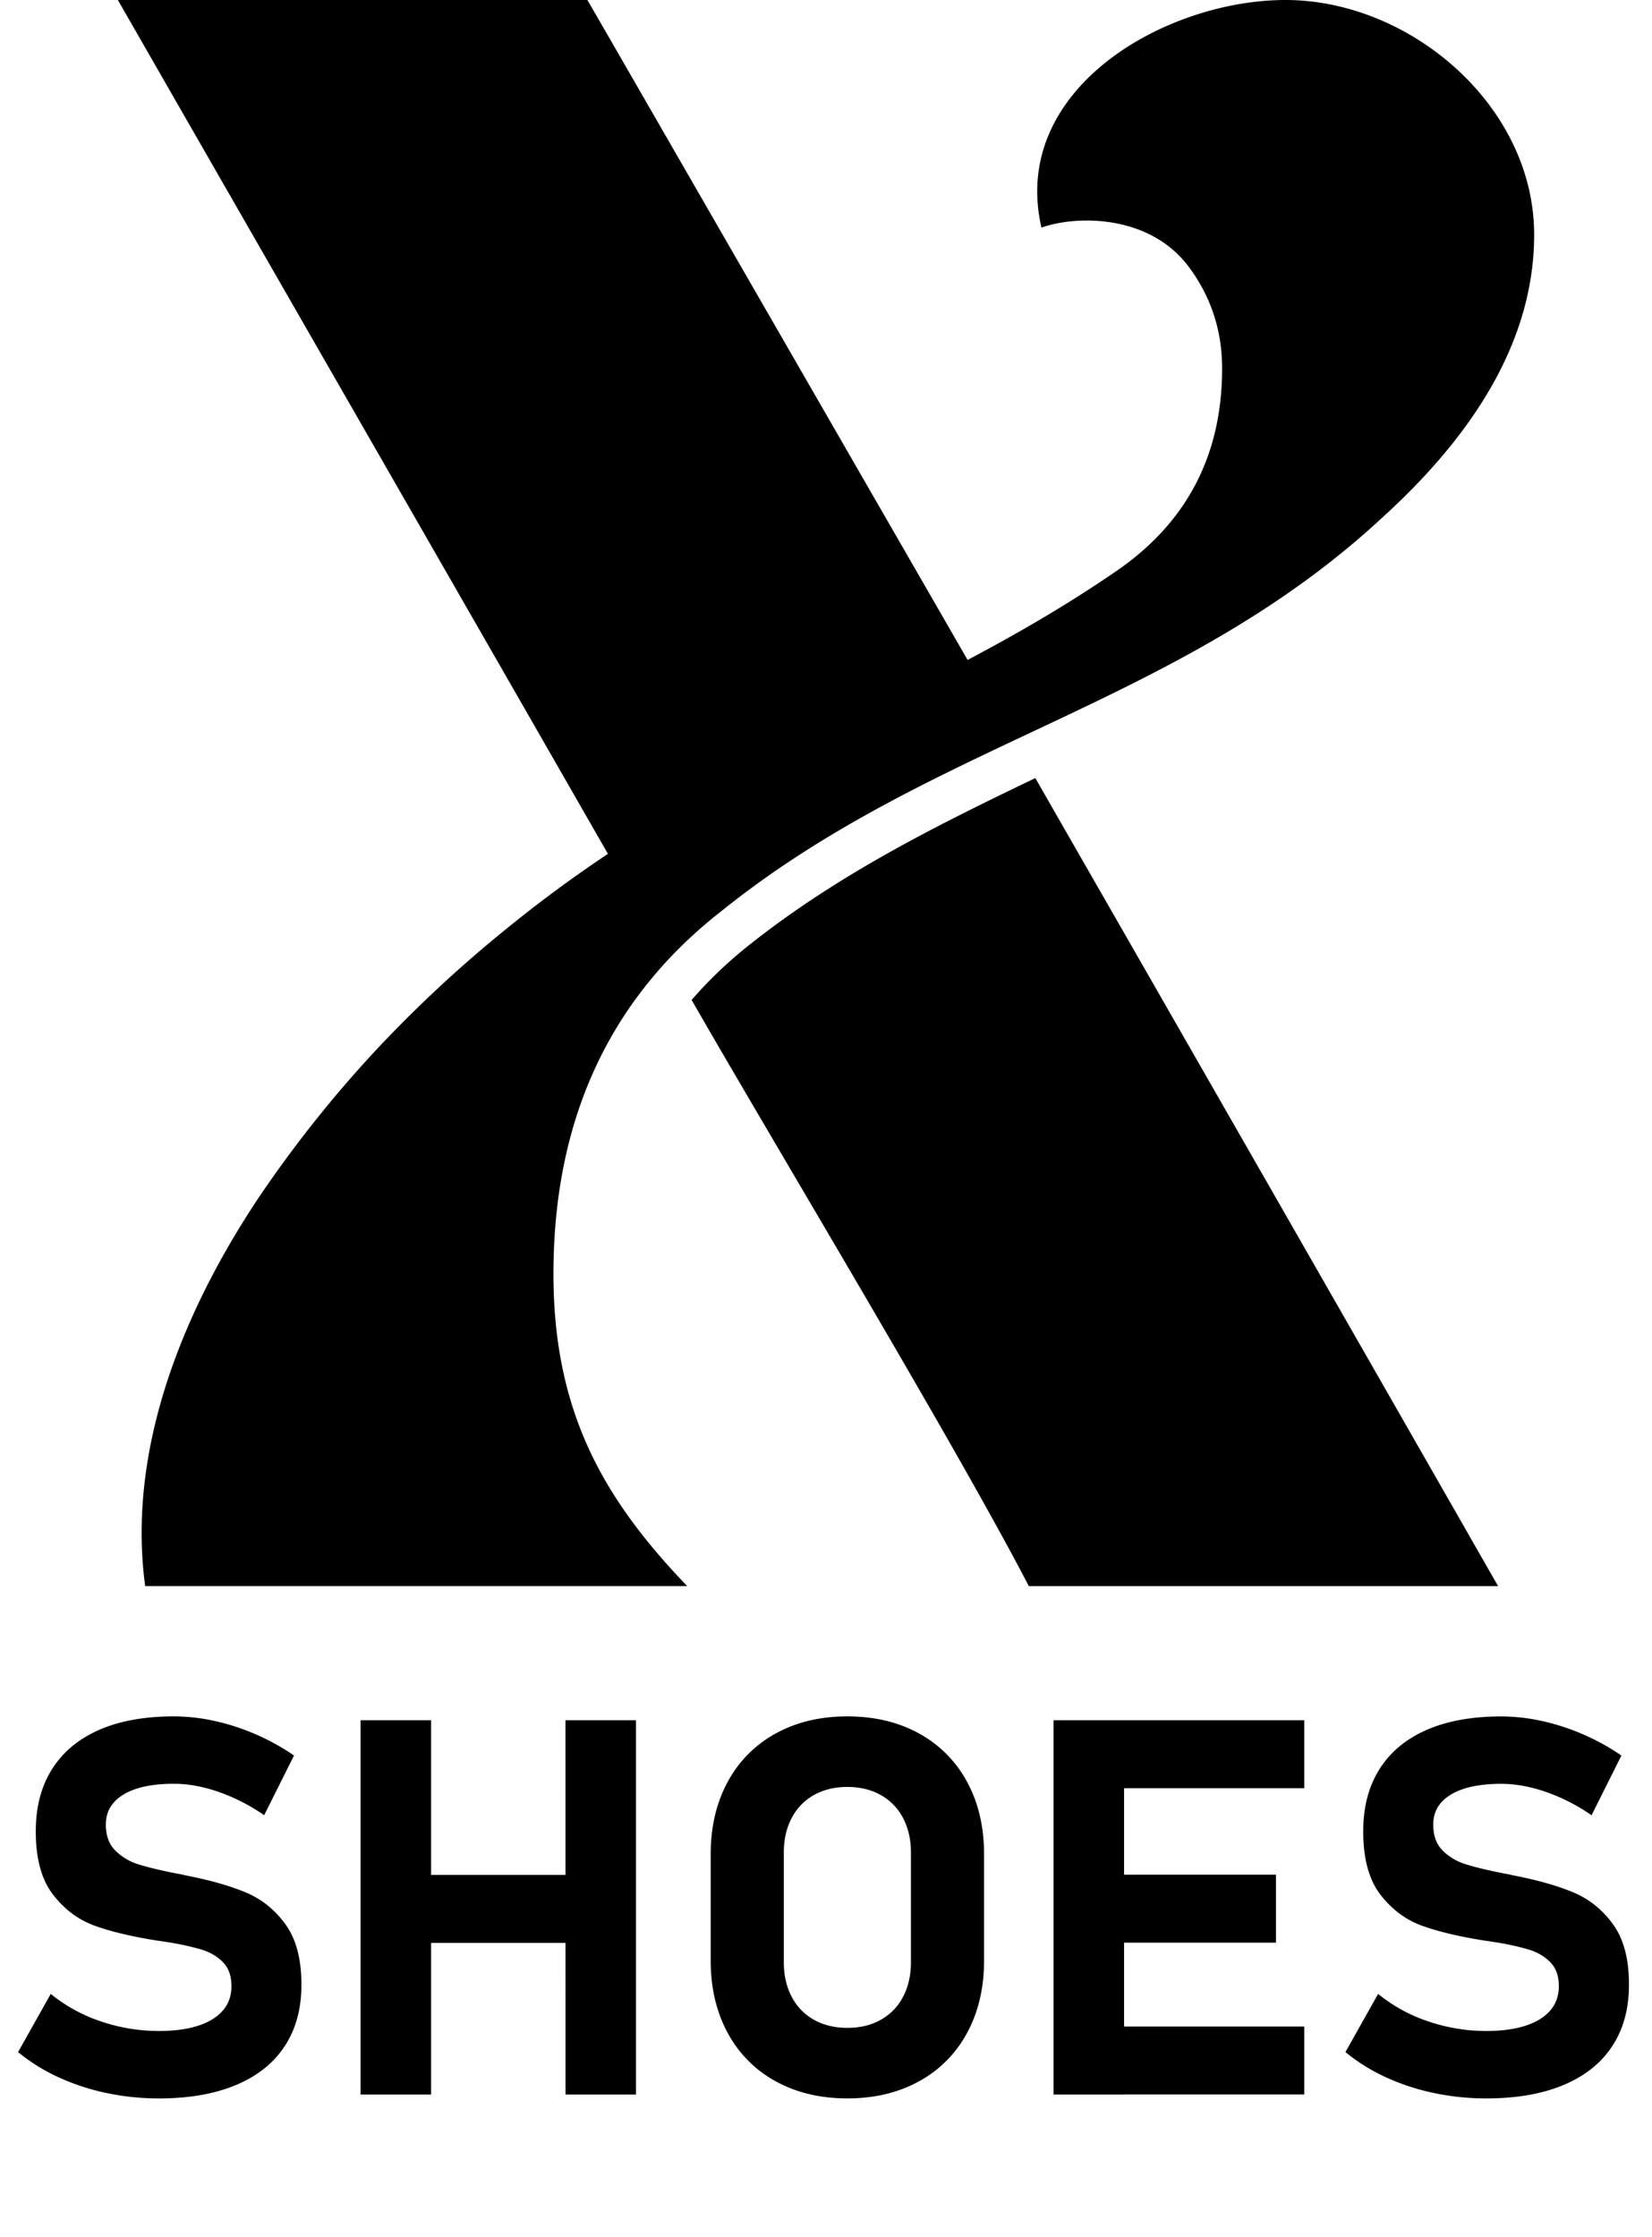
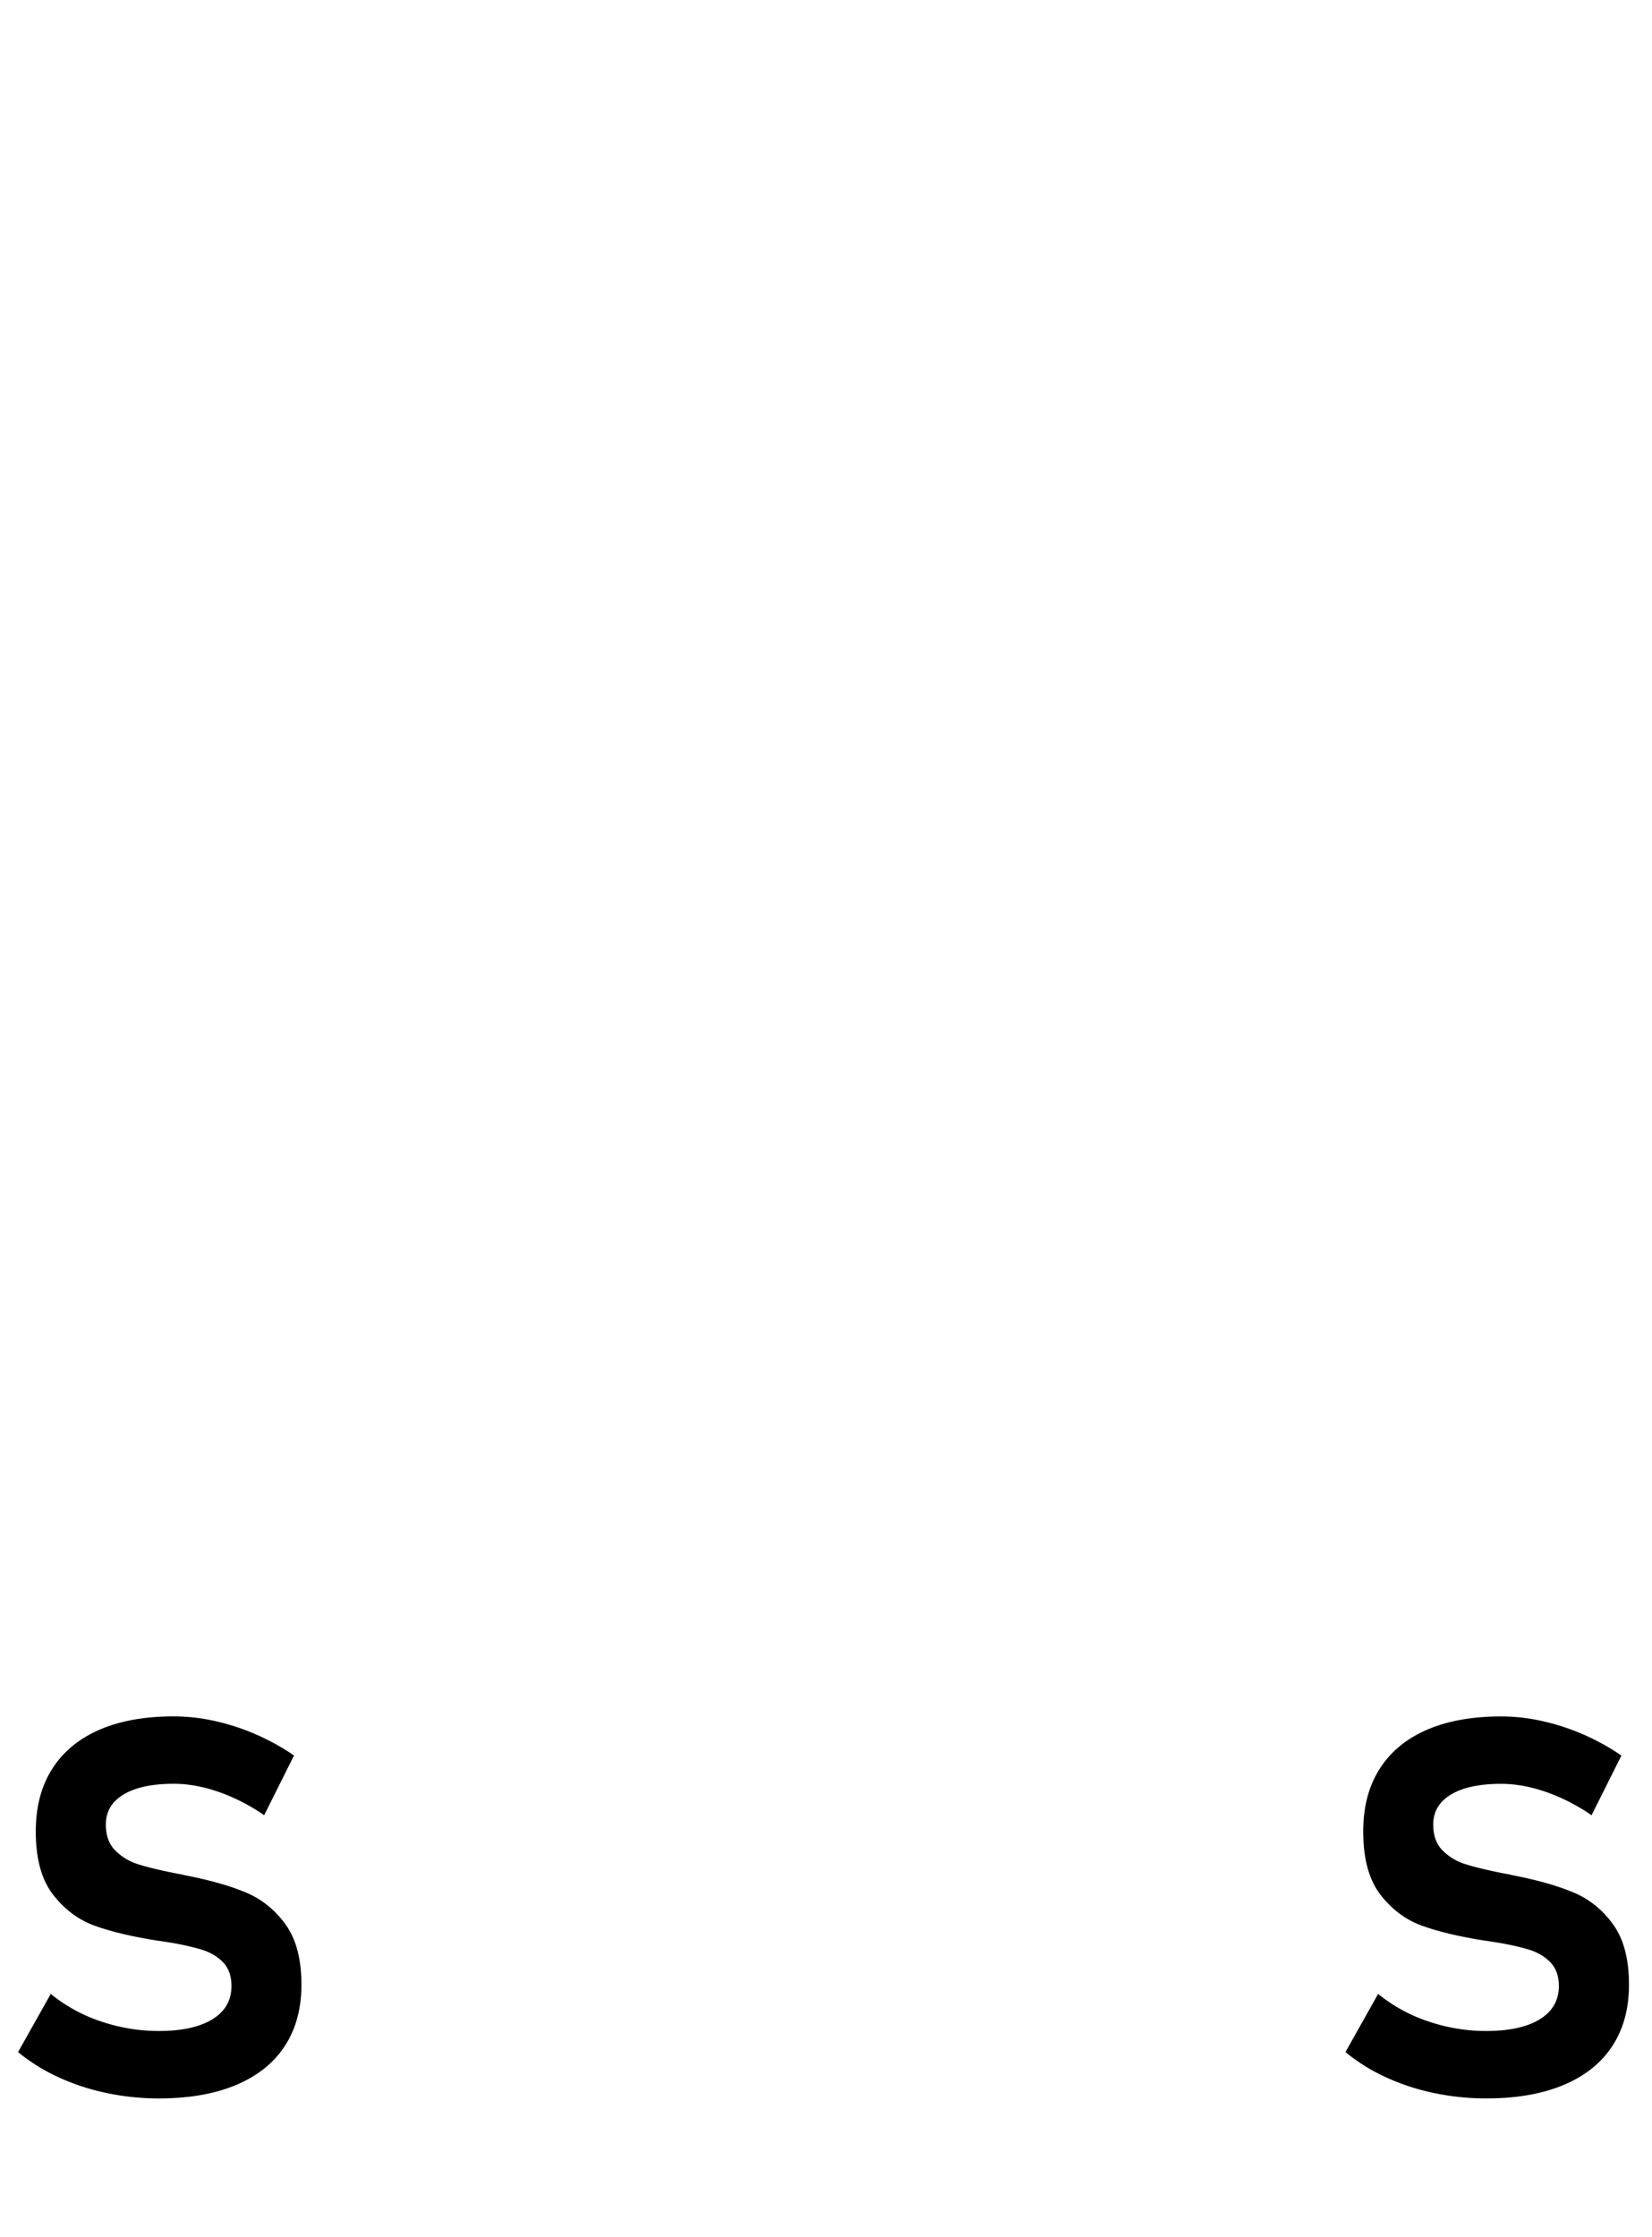
<svg xmlns="http://www.w3.org/2000/svg" id="Layer_1" data-name="Layer 1" viewBox="0 0 1566.89 2121.71">
  <defs>
    <style>.cls-1{fill-rule:evenodd;}</style>
  </defs>
-   <path class="cls-1" d="M656,948.37c75,131,250.44,422.14,319.83,555.94H1420.9l-.31-.56C1311.46,1312.79,1113.4,967,1004,776.35l-22-38.42c-93.81,45-186.79,91.19-271,158a406.49,406.49,0,0,0-55,52.41M111.78,0C253.4,246.87,487.88,654.82,602.06,854.23c71.44-62.81,143.5-123.12,228.7-165.53,27.59-13.75,61.75-29,97.13-45.21L576.15,32.91,557.12,0Z" />
-   <path d="M1314.93,487.35q140.19-129.09,140.18-264.82C1455.11,100.41,1337.73,0,1219.24,0,1105.5,0,957.43,84.26,987.81,215.86c32.73-11.69,102.69-13.05,140.18,37.83q31.17,42.27,31.16,95.69,0,124.61-102.36,193.6C868.39,671.91,684.52,715,482.66,879a1219.9,1219.9,0,0,0-128,119,1150.1,1150.1,0,0,0-110.15,139.08c-45.83,69.18-127.72,212.31-106.81,367.18H651.79c-78.71-82-126.85-164.49-126.85-296q0-220.29,160.23-344.92c202-161.95,437.18-194.86,629.76-376.06" />
  <path d="M101,1985a212.51,212.51,0,0,1-45.65-15,175.14,175.14,0,0,1-38.21-23.8l31-55.18a150,150,0,0,0,47.36,26,169.91,169.91,0,0,0,55.17,9.16q32.72,0,50.79-11.11t18.06-31.37v-.25q0-14.16-8-22.46t-21-12.21a256.18,256.18,0,0,0-33.2-7.08,4.38,4.38,0,0,0-1.35-.24,4.37,4.37,0,0,1-1.34-.24l-5.37-.74q-35.65-5.61-59.08-14t-39.8-29.55Q33.94,1775.78,33.94,1737v-.25q0-34.42,15.38-58.83T94,1640.63q29.31-12.81,70.8-12.81a180.32,180.32,0,0,1,39,4.39,211.87,211.87,0,0,1,38.94,12.7,216.88,216.88,0,0,1,36.13,20l-28.32,56.64a179.71,179.71,0,0,0-42.85-22q-22.33-7.8-42.85-7.81-30.75,0-47.6,10.13t-16.85,28.45v.24q0,15.38,8.79,24.29A52.25,52.25,0,0,0,130.86,1768q12.93,4.15,36.38,8.79a14.56,14.56,0,0,0,1.95.37,16.67,16.67,0,0,1,1.95.36c1,.17,1.91.37,2.81.62a28.34,28.34,0,0,0,2.81.61q33.69,6.58,56.27,16T270.75,1825q15.13,20.88,15.14,57v.49q0,33.93-15.87,58.1t-46.27,36.87q-30.39,12.69-73.12,12.69A239.86,239.86,0,0,1,101,1985Z" />
-   <path d="M342,1631.48h66.9v355H342Zm31,146.73H579.83v64.45H373.05Zm163.33-146.73h66.89v355H536.38Z" />
-   <path d="M735.72,1973.89a112.94,112.94,0,0,1-45.53-45.9q-16.12-29.67-16.12-68.73V1758.68q0-39.06,16.12-68.73a112.94,112.94,0,0,1,45.53-45.9q29.41-16.23,68-16.23t68,16.23a113,113,0,0,1,45.54,45.9q16.11,29.67,16.11,68.73v100.58q0,39.06-16.11,68.73a113,113,0,0,1-45.54,45.9q-29.41,16.23-68,16.23T735.72,1973.89Zm99.73-58.35a52.66,52.66,0,0,0,21.12-21.85Q864,1879.53,864,1861V1757q0-18.56-7.44-32.72a52.66,52.66,0,0,0-21.12-21.85q-13.68-7.7-31.74-7.69T772,1702.4a52.66,52.66,0,0,0-21.12,21.85q-7.44,14.16-7.44,32.72v104q0,18.55,7.44,32.72A52.66,52.66,0,0,0,772,1915.54q13.68,7.68,31.74,7.69T835.45,1915.54Z" />
-   <path d="M999.27,1631.48h66.89v355H999.27Zm24.17,0h213.62v64.45H1023.44Zm0,146.48h186.77v64.46H1023.44Zm0,144h213.62v64.45H1023.44Z" />
  <path d="M1360,1985a212.6,212.6,0,0,1-45.66-15,175.38,175.38,0,0,1-38.21-23.8l31-55.18a150.13,150.13,0,0,0,47.36,26,170,170,0,0,0,55.18,9.16q32.71,0,50.78-11.11t18.07-31.37v-.25q0-14.16-8.06-22.46t-21-12.21a255.81,255.81,0,0,0-33.2-7.08,4.37,4.37,0,0,0-1.34-.24,4.38,4.38,0,0,1-1.35-.24l-5.37-.74q-35.64-5.61-59.08-14t-39.79-29.55Q1293,1775.78,1293,1737v-.25q0-34.42,15.38-58.83t44.68-37.24q29.29-12.81,70.8-12.81a180.3,180.3,0,0,1,38.94,4.39,211.87,211.87,0,0,1,38.94,12.7,216.48,216.48,0,0,1,36.13,20l-28.32,56.64a179.52,179.52,0,0,0-42.85-22q-22.34-7.8-42.84-7.81-30.76,0-47.61,10.13t-16.84,28.45v.24q0,15.38,8.78,24.29a52.25,52.25,0,0,0,21.73,13.06q12.94,4.15,36.38,8.79a14.87,14.87,0,0,0,2,.37,17.23,17.23,0,0,1,2,.36c1,.17,1.91.37,2.8.62s1.83.45,2.81.61q33.69,6.58,56.28,16t37.72,30.27q15.14,20.88,15.13,57v.49q0,33.93-15.87,58.1t-46.26,36.87q-30.4,12.69-73.12,12.69A239.72,239.72,0,0,1,1360,1985Z" />
</svg>